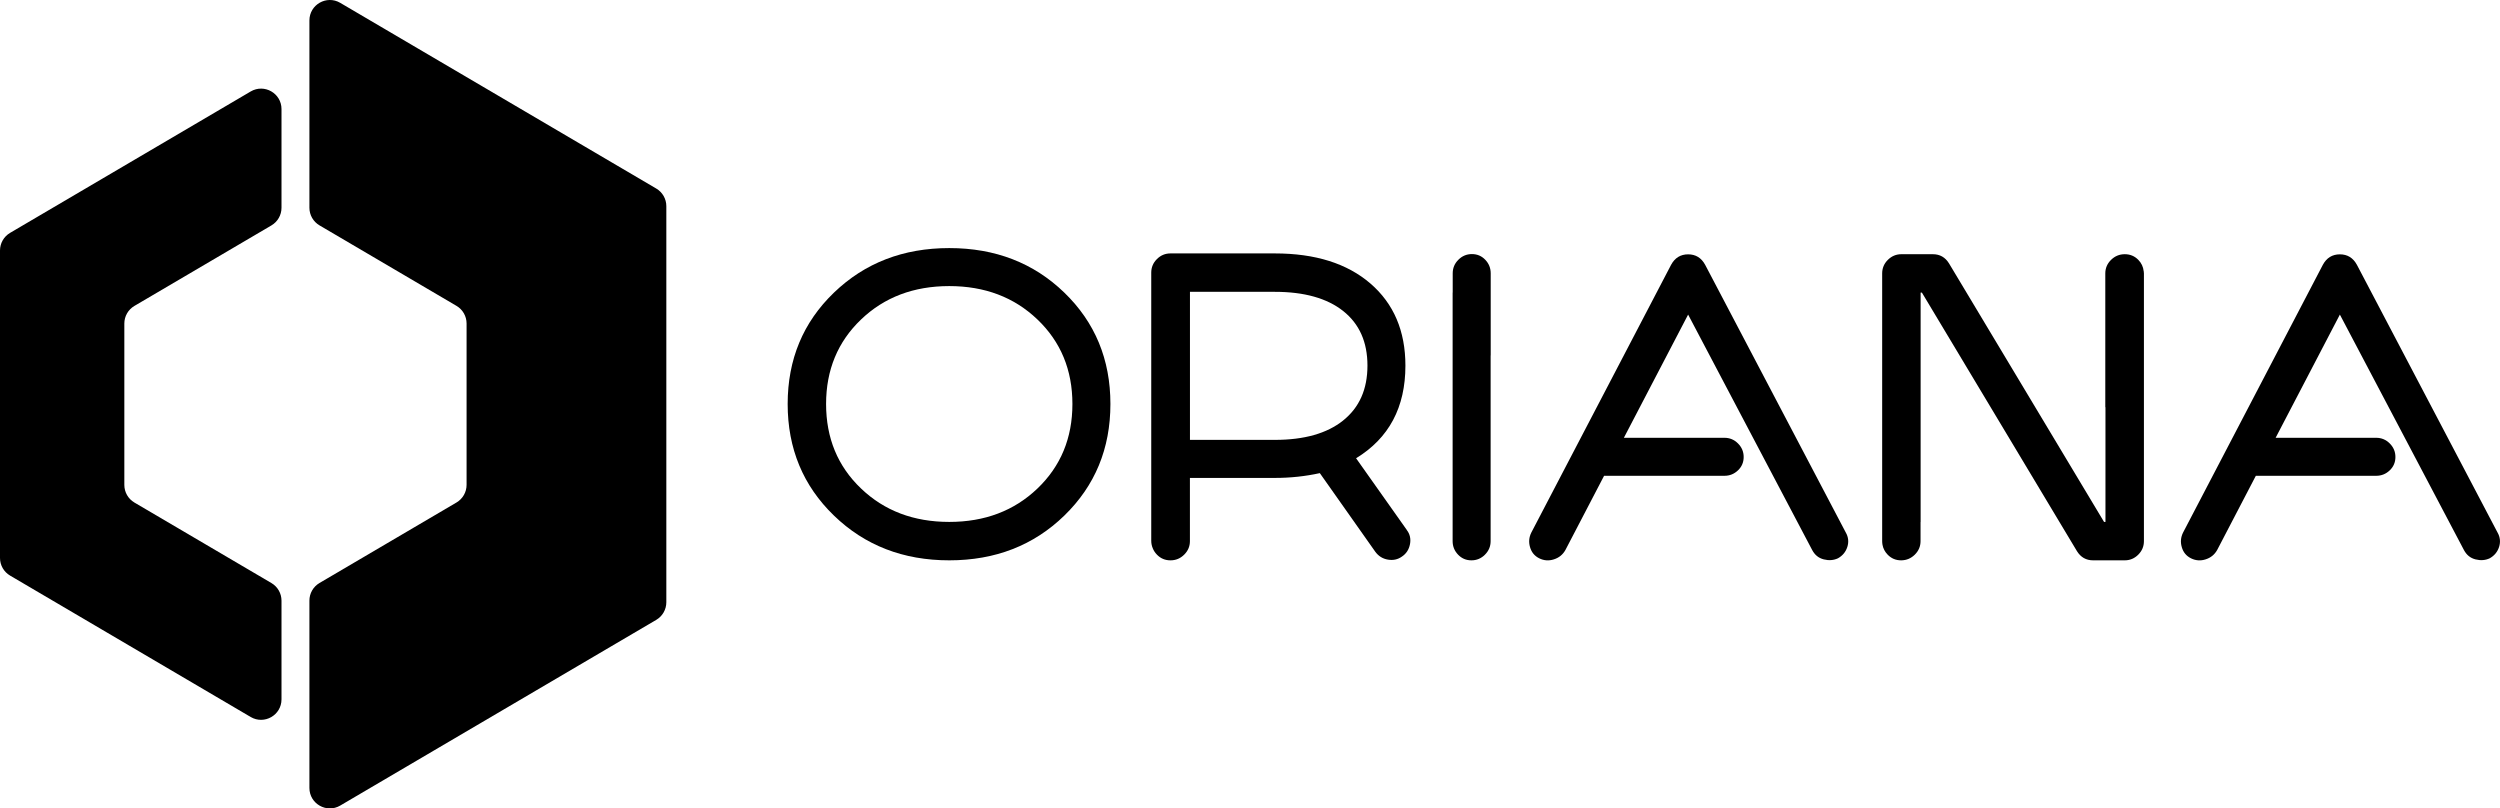
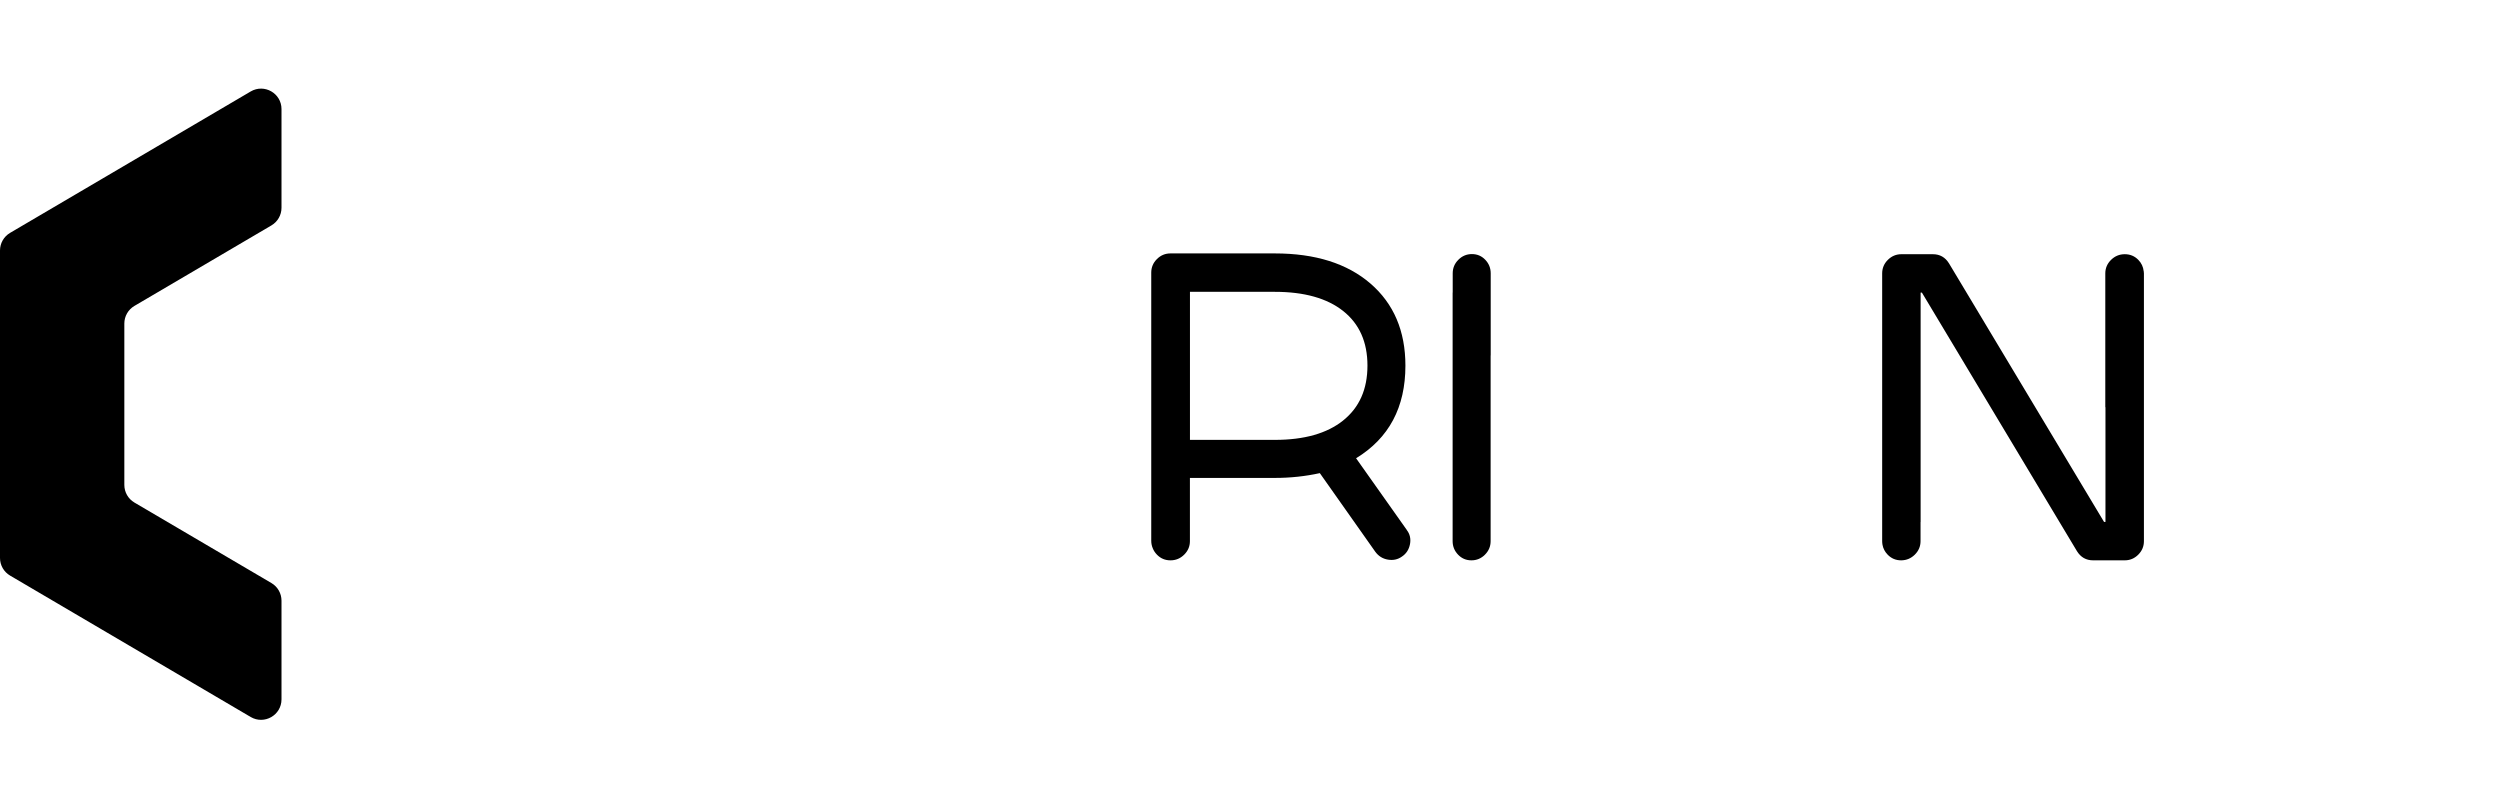
<svg xmlns="http://www.w3.org/2000/svg" id="a" viewBox="0 0 600 194.03">
-   <path d="m81.65.68l75.85,44.57c1.5.88,2.42,2.49,2.42,4.23v95.06c0,1.74-.92,3.35-2.42,4.23l-75.85,44.57c-3.27,1.92-7.39-.44-7.39-4.23v-44.96c0-1.74.92-3.35,2.42-4.23l32.88-19.32c1.5-.88,2.42-2.49,2.42-4.23v-38.73c0-1.74-.92-3.35-2.42-4.23l-32.88-19.32c-1.5-.88-2.42-2.49-2.42-4.23V4.91c0-3.79,4.12-6.15,7.39-4.23Z" stroke-width="0" />
  <path d="m65.14,54.1l-32.88,19.32c-1.5.88-2.42,2.49-2.42,4.23v38.73c0,1.74.92,3.35,2.42,4.23l32.88,19.32c1.5.88,2.42,2.49,2.42,4.23v23.69c0,3.79-4.12,6.15-7.39,4.23L2.42,138.14C.92,137.26,0,135.65,0,133.91V60.12c0-1.74.92-3.35,2.42-4.23L60.17,21.95c3.27-1.92,7.39.44,7.39,4.23v23.69c0,1.74-.92,3.35-2.42,4.23Z" stroke-width="0" />
-   <path d="m255.44,123.74c-7.37,7.16-16.58,10.74-27.62,10.74s-20.27-3.58-27.67-10.74c-7.41-7.16-11.11-16.09-11.11-26.78s3.7-19.6,11.11-26.73c7.41-7.13,16.63-10.69,27.67-10.69s20.25,3.56,27.62,10.69c7.37,7.13,11.06,16.04,11.06,26.73s-3.69,19.62-11.06,26.78Zm-6.45-47.06c-5.59-5.35-12.65-8.02-21.17-8.02s-15.58,2.67-21.17,8.02c-5.59,5.35-8.39,12.11-8.39,20.28s2.79,14.94,8.39,20.28c5.59,5.35,12.65,8.02,21.17,8.02s15.58-2.67,21.17-8.02c5.59-5.35,8.39-12.11,8.39-20.28s-2.8-14.94-8.39-20.28Z" stroke-width="0" />
  <path d="m337.62,127.17l-12.16-17.19c7.9-4.82,11.84-12.23,11.84-22.22,0-8.32-2.8-14.88-8.39-19.71-5.59-4.82-13.24-7.23-22.95-7.23h-25.05c-1.26,0-2.34.45-3.25,1.36-.91.91-1.36,1.99-1.36,3.25v64.36c0,.65.13,1.25.37,1.81.22.55.55,1.06,1,1.52.88.91,1.96,1.36,3.24,1.36s2.37-.45,3.29-1.36c.92-.91,1.38-1.99,1.38-3.24v-15.18h20.38c3.7,0,7.3-.38,10.8-1.15l13.31,18.87c.77,1.05,1.78,1.68,3.04,1.89,1.26.21,2.37-.03,3.35-.73,1.05-.7,1.69-1.69,1.94-2.99.24-1.29-.02-2.43-.79-3.41Zm-15.25-26.26c-3.88,3.11-9.35,4.66-16.4,4.66h-20.38v-35.53h20.38c7.06,0,12.53,1.54,16.4,4.61,3.88,3.08,5.82,7.44,5.82,13.1s-1.94,10.05-5.82,13.15Z" stroke-width="0" />
  <path d="m357.77,65.59c0-1.26-.44-2.34-1.31-3.25-.87-.91-1.94-1.36-3.2-1.36s-2.34.45-3.25,1.36c-.91.91-1.36,1.99-1.36,3.25v4.61l-.02.03v59.64c0,1.26.44,2.34,1.31,3.25.87.91,1.94,1.36,3.2,1.36s2.34-.45,3.25-1.36c.91-.91,1.36-1.99,1.36-3.25v-44.57h.02v-19.71Z" stroke-width="0" />
-   <path d="m442.99,127.81l-33.75-64.25c-.91-1.68-2.27-2.52-4.09-2.52s-3.18.84-4.09,2.52l-33.54,64.25c-.56,1.12-.67,2.29-.31,3.51.35,1.22,1.08,2.11,2.2,2.67,1.12.56,2.29.65,3.51.26,1.22-.38,2.15-1.13,2.78-2.25l9.28-17.81h28.89c1.26,0,2.34-.44,3.25-1.31.91-.87,1.36-1.94,1.36-3.2s-.45-2.34-1.36-3.25c-.91-.91-1.99-1.36-3.25-1.36h-24.14l15.42-29.57,29.77,56.5c.63,1.19,1.55,1.94,2.78,2.25,1.22.31,2.36.23,3.41-.26,1.12-.63,1.87-1.54,2.25-2.73.38-1.19.26-2.34-.37-3.46Z" stroke-width="0" />
-   <path d="m599.41,127.81l-33.75-64.25c-.91-1.68-2.27-2.52-4.09-2.52s-3.18.84-4.09,2.52l-33.54,64.25c-.56,1.12-.67,2.29-.31,3.51.35,1.22,1.08,2.11,2.2,2.67,1.12.56,2.29.65,3.51.26,1.22-.38,2.15-1.13,2.78-2.25l9.28-17.81h28.89c1.26,0,2.34-.44,3.25-1.31.91-.87,1.36-1.94,1.36-3.2s-.45-2.34-1.36-3.25c-.91-.91-1.99-1.36-3.25-1.36h-24.14l15.42-29.57,29.77,56.5c.63,1.19,1.55,1.94,2.78,2.25,1.22.31,2.36.23,3.41-.26,1.12-.63,1.87-1.54,2.25-2.73.38-1.19.26-2.34-.37-3.46Z" stroke-width="0" />
  <path d="m514.48,65.07c-.11-1.02-.53-1.93-1.28-2.7-.89-.91-1.97-1.36-3.25-1.36,0,0-.01,0-.02,0s-.01,0-.02,0h0c-1.26.01-2.35.46-3.26,1.36-.92.91-1.38,1.99-1.38,3.25v32.11h.04v27.53h-.34l-37.21-62.05c-.91-1.47-2.2-2.2-3.88-2.2h-7.55c-1.26,0-2.34.46-3.25,1.36-.91.91-1.36,1.99-1.36,3.25v64.25c0,.3.03.59.08.88.16.89.57,1.68,1.24,2.37.88.91,1.96,1.36,3.23,1.36.01,0,.02,0,.03,0,.01,0,.02,0,.03,0h0c1.24-.02,2.31-.47,3.22-1.36.92-.91,1.38-1.99,1.38-3.25v-4.58l.02-.03v-55.03h.31l37.21,62.05c.91,1.47,2.2,2.2,3.88,2.2h7.58c1.26,0,2.34-.45,3.25-1.36.91-.91,1.36-1.99,1.36-3.25v-64.25c0-.19-.03-.37-.05-.55Z" stroke-width="0" />
</svg>